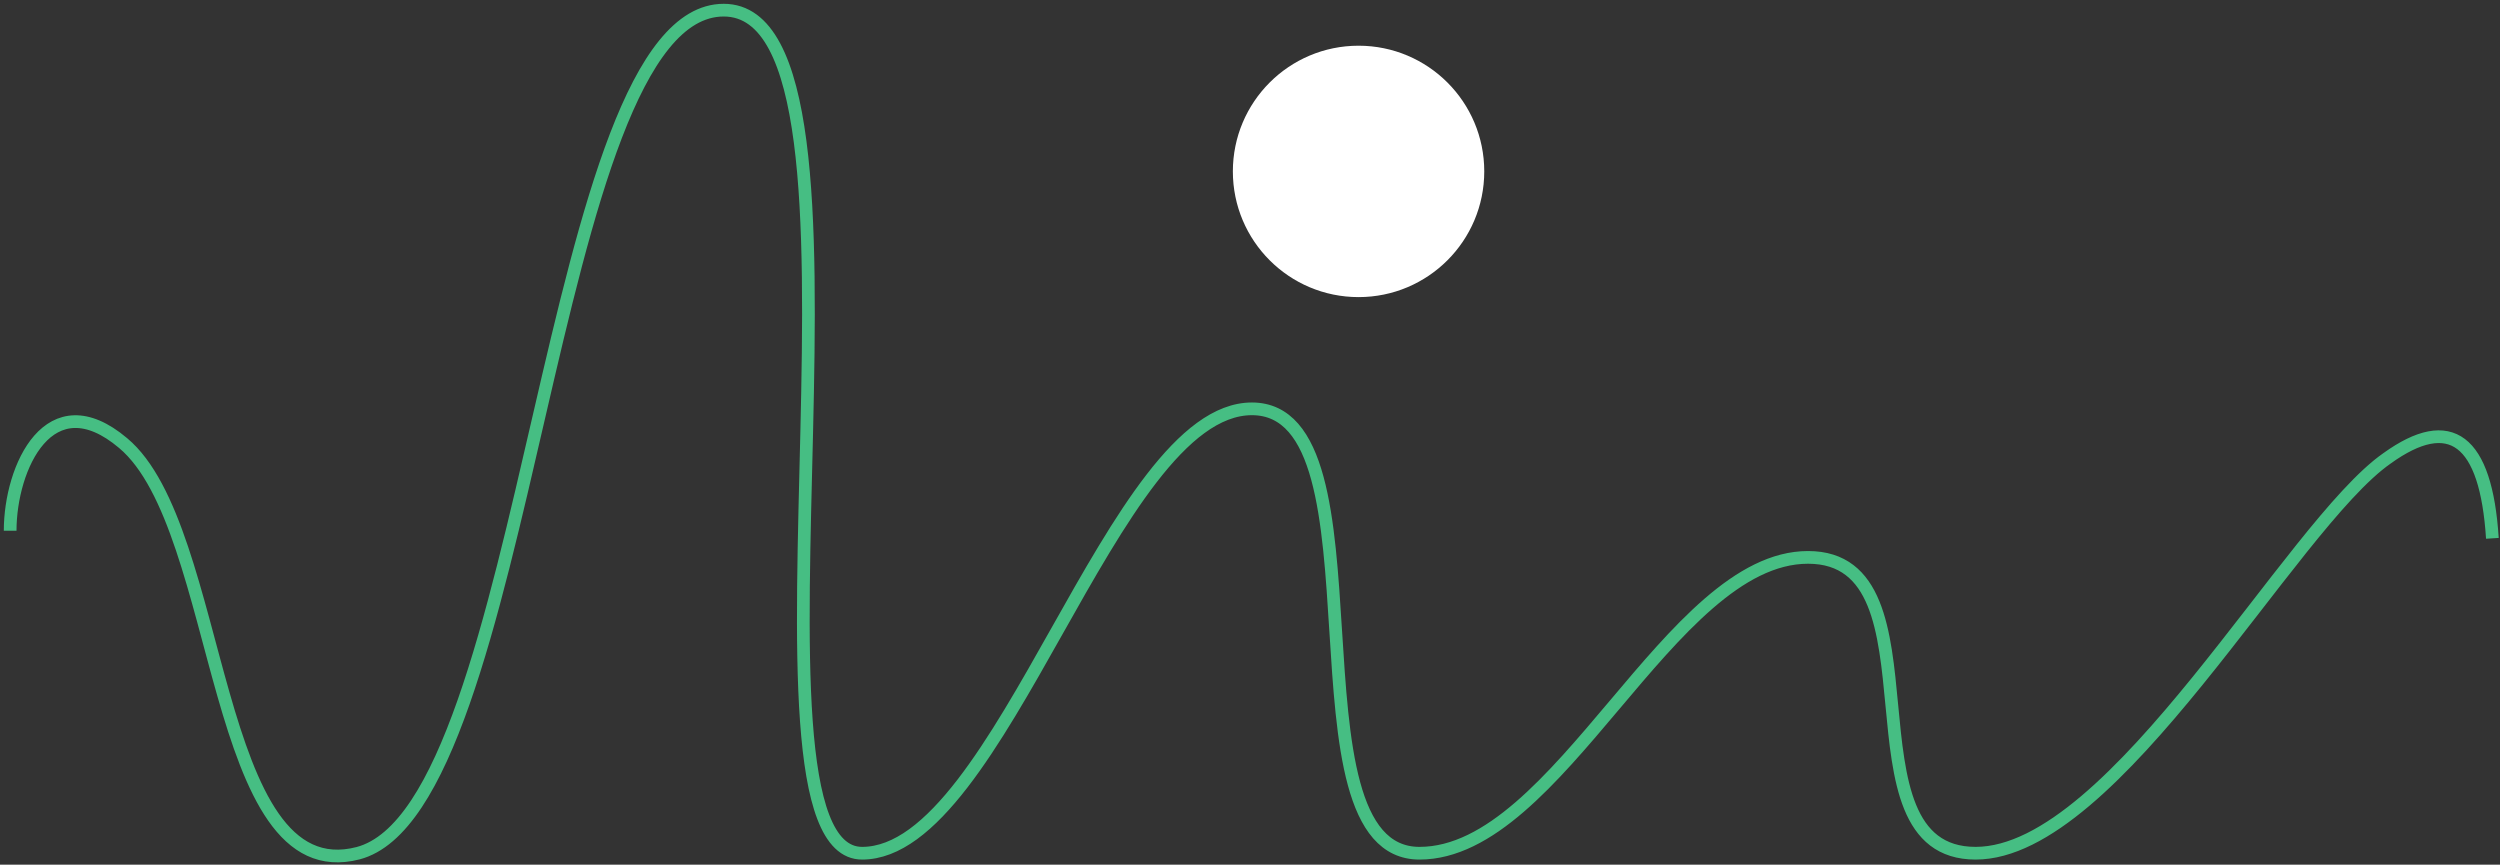
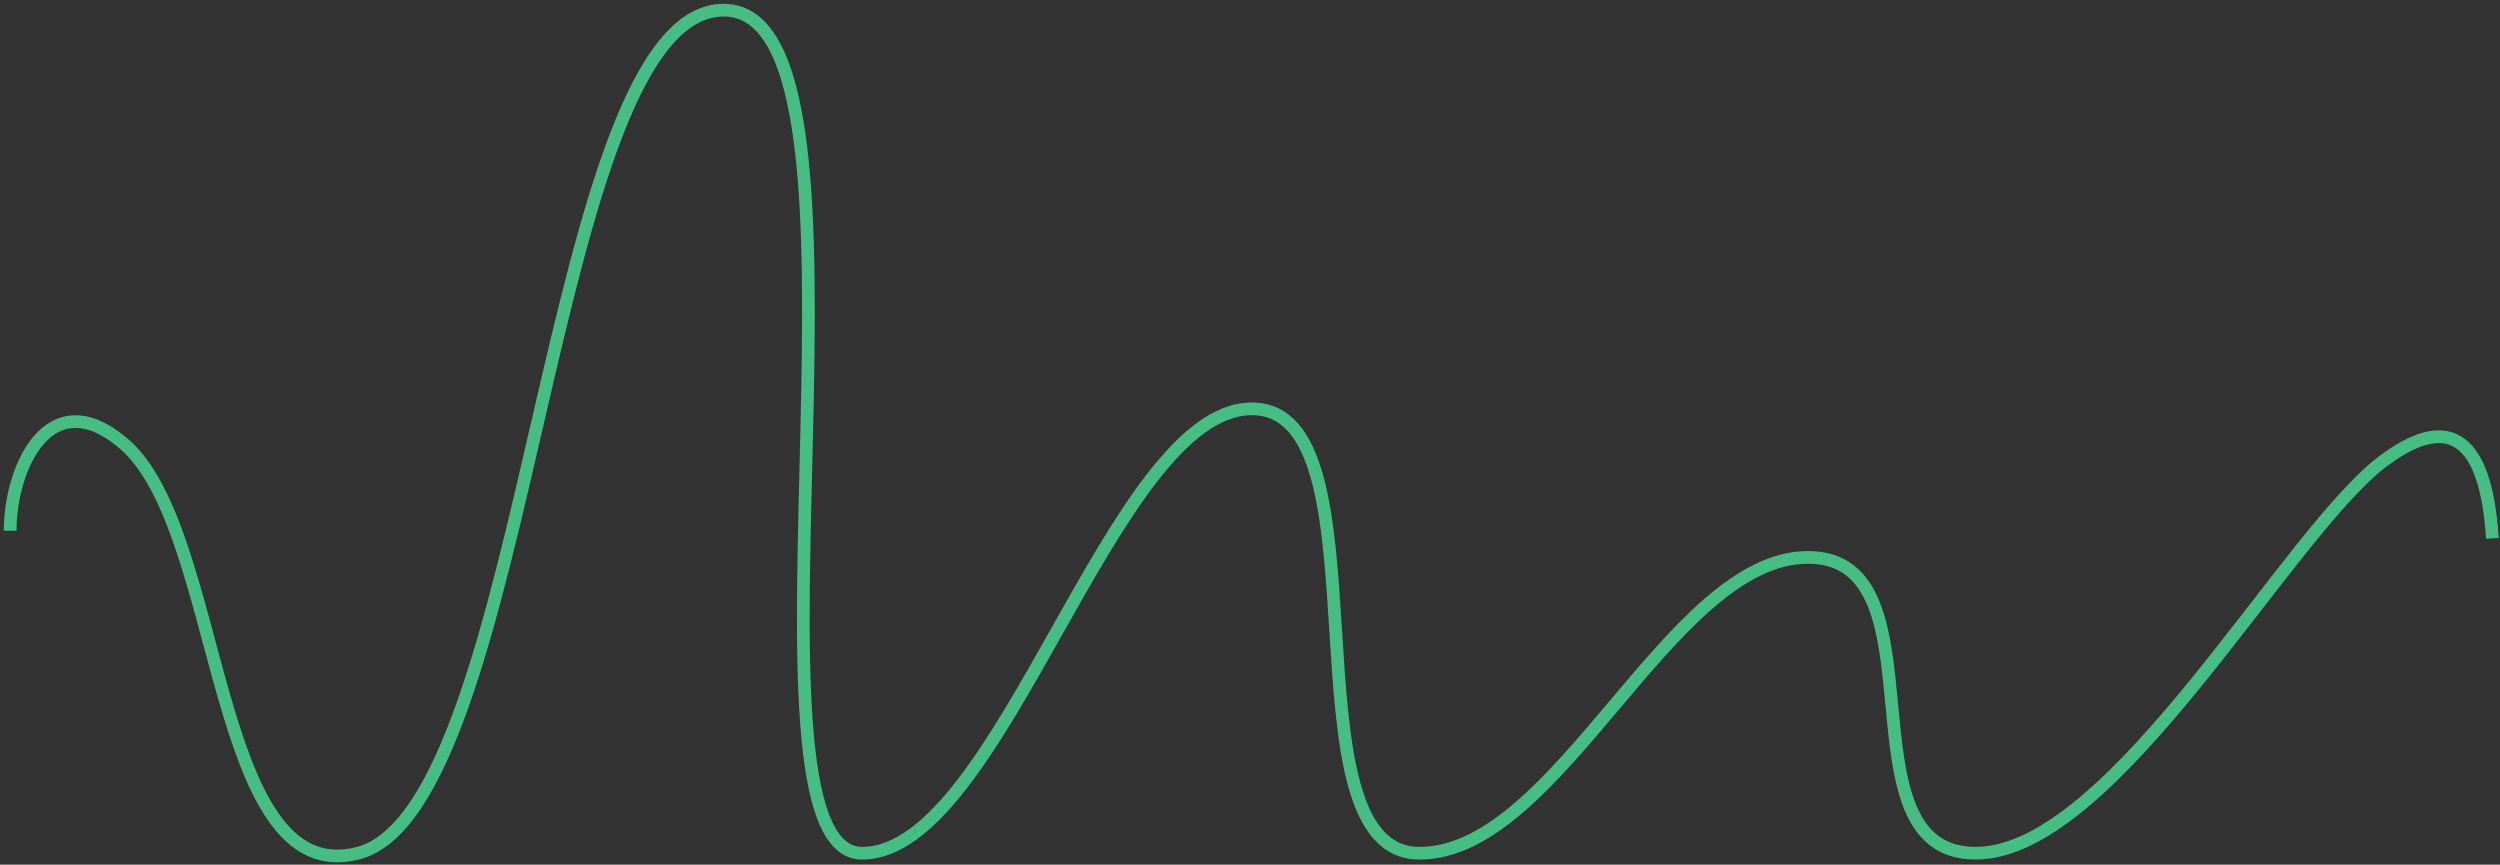
<svg xmlns="http://www.w3.org/2000/svg" version="1.1" id="Warstwa_1" x="0px" y="0px" width="196.9px" height="68.1px" viewBox="0 0 196.9 68.1" style="enable-background:new 0 0 196.9 68.1;" xml:space="preserve">
  <rect x="0" y="0" width="196.9" height="68.1" fill="#333333" stroke="none" />
  <style type="text/css">
	.st0{fill-rule:evenodd;clip-rule:evenodd;fill:#FFFFFF;}
	.st1{fill:none;stroke:#46BE83;}
</style>
-   <circle class="st0" cx="107" cy="13.5" r="9.9" />
  <path class="st1" d="M0.8,41.8c0-5,3.1-11.8,8.9-6.9c8,6.7,6.9,35.3,18.5,32.3C41.9,63.6,43,0.8,57,0.8c13.9,0-0.1,66.4,10.9,66.4  s19.7-35,30.7-35s2.2,35,13.2,35s19.7-23.3,30.6-23.3c11,0,2.2,23.3,13.2,23.3s24.8-25.8,32.4-31.1c5-3.6,7.8-1.5,8.3,6.3" />
</svg>